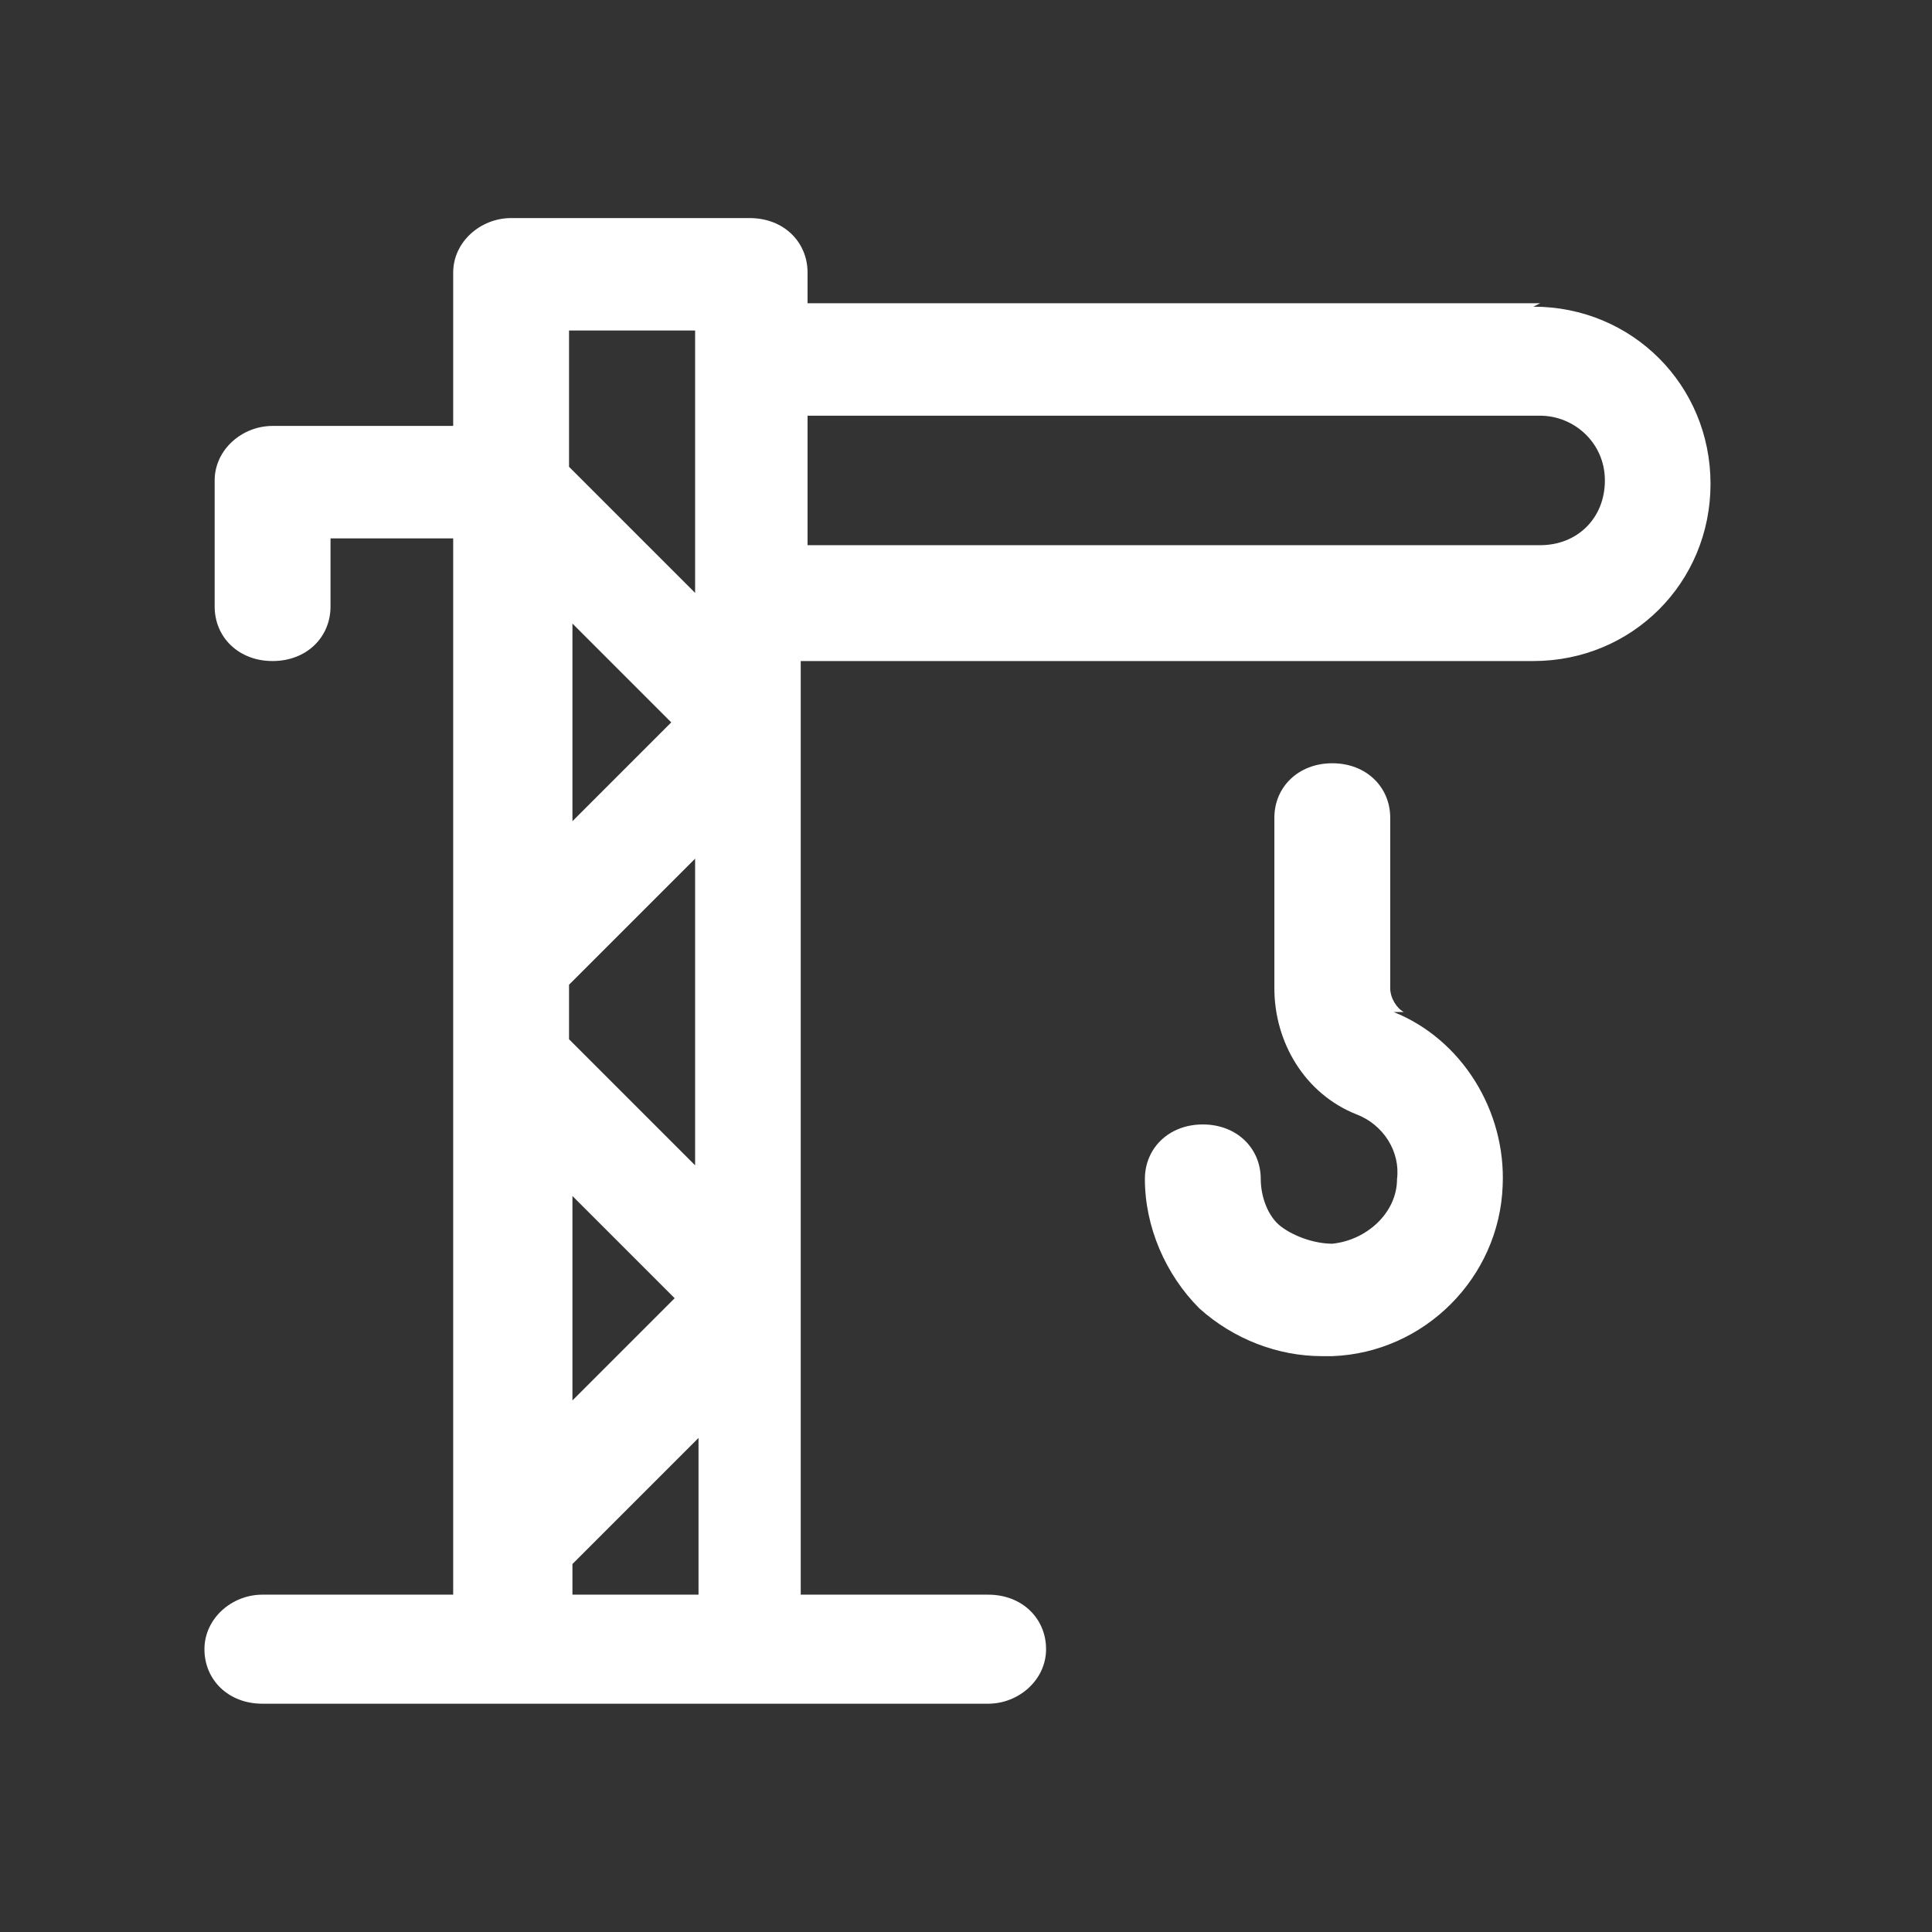
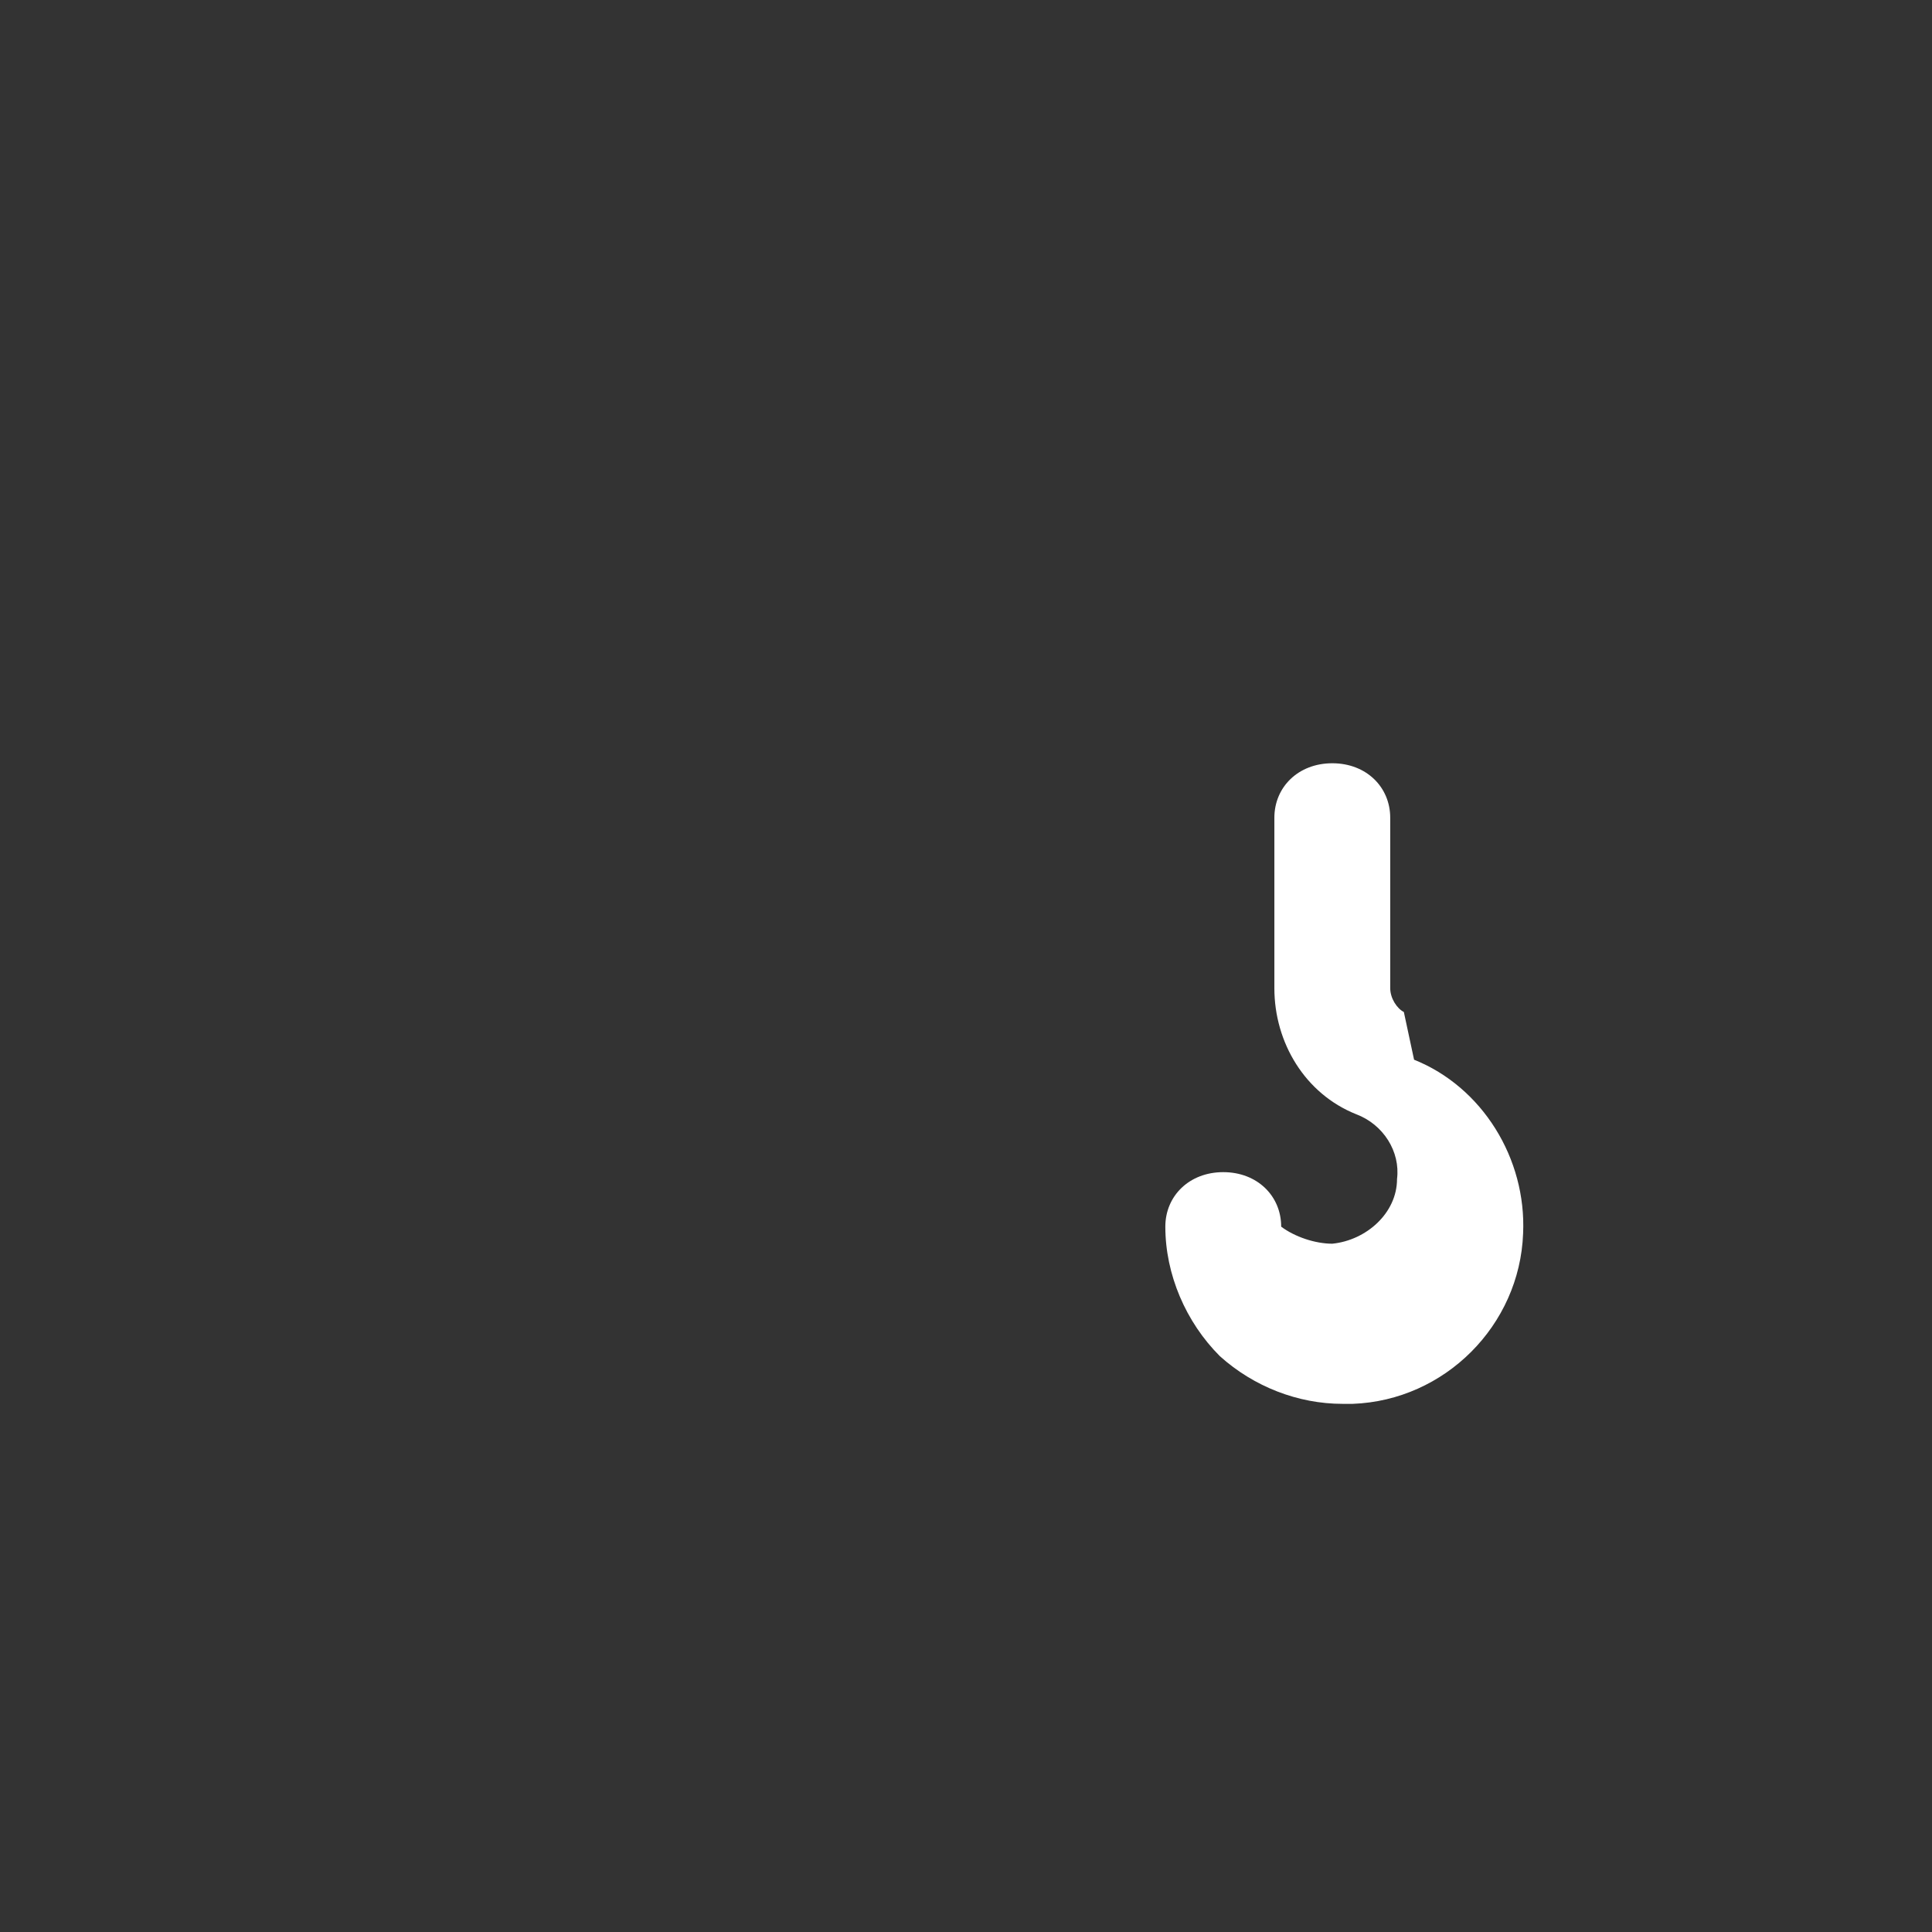
<svg xmlns="http://www.w3.org/2000/svg" version="1.1" viewBox="0 0 56.7 56.7">
  <rect x="0" y="0" width="56.7" height="56.7" fill="#333333" stroke="none" />
  <defs>
    <style>
      .cls-2 {
        fill: #ffffff;
      }
    </style>
  </defs>
  <g>
    <g id="Calque_1">
      <g>
        <g>
-           <path class="cls-2" d="M45.2,8.9h-21.5v-.9c0-.9-.7-1.6-1.7-1.6h-7c-.9,0-1.7.7-1.7,1.6v4.5h-5.3c-.9,0-1.7.7-1.7,1.6v3.7c0,.9.7,1.6,1.7,1.6s1.7-.7,1.7-1.6v-2h3.6v12.1c0,.2,0,.4,0,.6v18.3h-5.6c-.9,0-1.7.7-1.7,1.6s.7,1.6,1.7,1.6h21.3c.9,0,1.7-.7,1.7-1.6s-.7-1.6-1.7-1.6h-5.5v-8.3c0,0,0-.2,0-.3s0-.2,0-.3v-18.5h21.5c2.9,0,5.2-2.3,5.2-5.2s-2.3-5.2-5.2-5.2ZM20.4,34.2l-3.7-3.7v-1.6l3.7-3.7v8.9ZM16.8,35.1l3,3-3,3v-6ZM16.8,24.2v-5.9l2.9,2.9-2.9,2.9ZM20.4,9.7v7.7l-3.7-3.7v-4h3.7ZM16.8,46.8v-.9l3.7-3.7v4.6h-3.7ZM45.2,16h-21.5v-3.8h21.5c1,0,1.9.8,1.9,1.9s-.8,1.9-1.9,1.9Z" />
-           <path class="cls-2" d="M41.2,29.7c-.2-.1-.4-.4-.4-.7v-5c0-.9-.7-1.6-1.7-1.6s-1.7.7-1.7,1.6v5c0,1.6.9,3.1,2.4,3.7.8.3,1.3,1.1,1.2,1.9,0,1-.9,1.8-1.9,1.9-.5,0-1.1-.2-1.5-.5s-.6-.9-.6-1.4c0-.9-.7-1.6-1.7-1.6s-1.7.7-1.7,1.6c0,1.4.6,2.8,1.6,3.8,1,.9,2.3,1.4,3.6,1.4s.2,0,.3,0c2.7-.1,4.9-2.3,5-5,.1-2.2-1.2-4.3-3.2-5.1Z" />
+           <path class="cls-2" d="M41.2,29.7c-.2-.1-.4-.4-.4-.7v-5c0-.9-.7-1.6-1.7-1.6s-1.7.7-1.7,1.6v5c0,1.6.9,3.1,2.4,3.7.8.3,1.3,1.1,1.2,1.9,0,1-.9,1.8-1.9,1.9-.5,0-1.1-.2-1.5-.5c0-.9-.7-1.6-1.7-1.6s-1.7.7-1.7,1.6c0,1.4.6,2.8,1.6,3.8,1,.9,2.3,1.4,3.6,1.4s.2,0,.3,0c2.7-.1,4.9-2.3,5-5,.1-2.2-1.2-4.3-3.2-5.1Z" />
        </g>
      </g>
    </g>
  </g>
</svg>